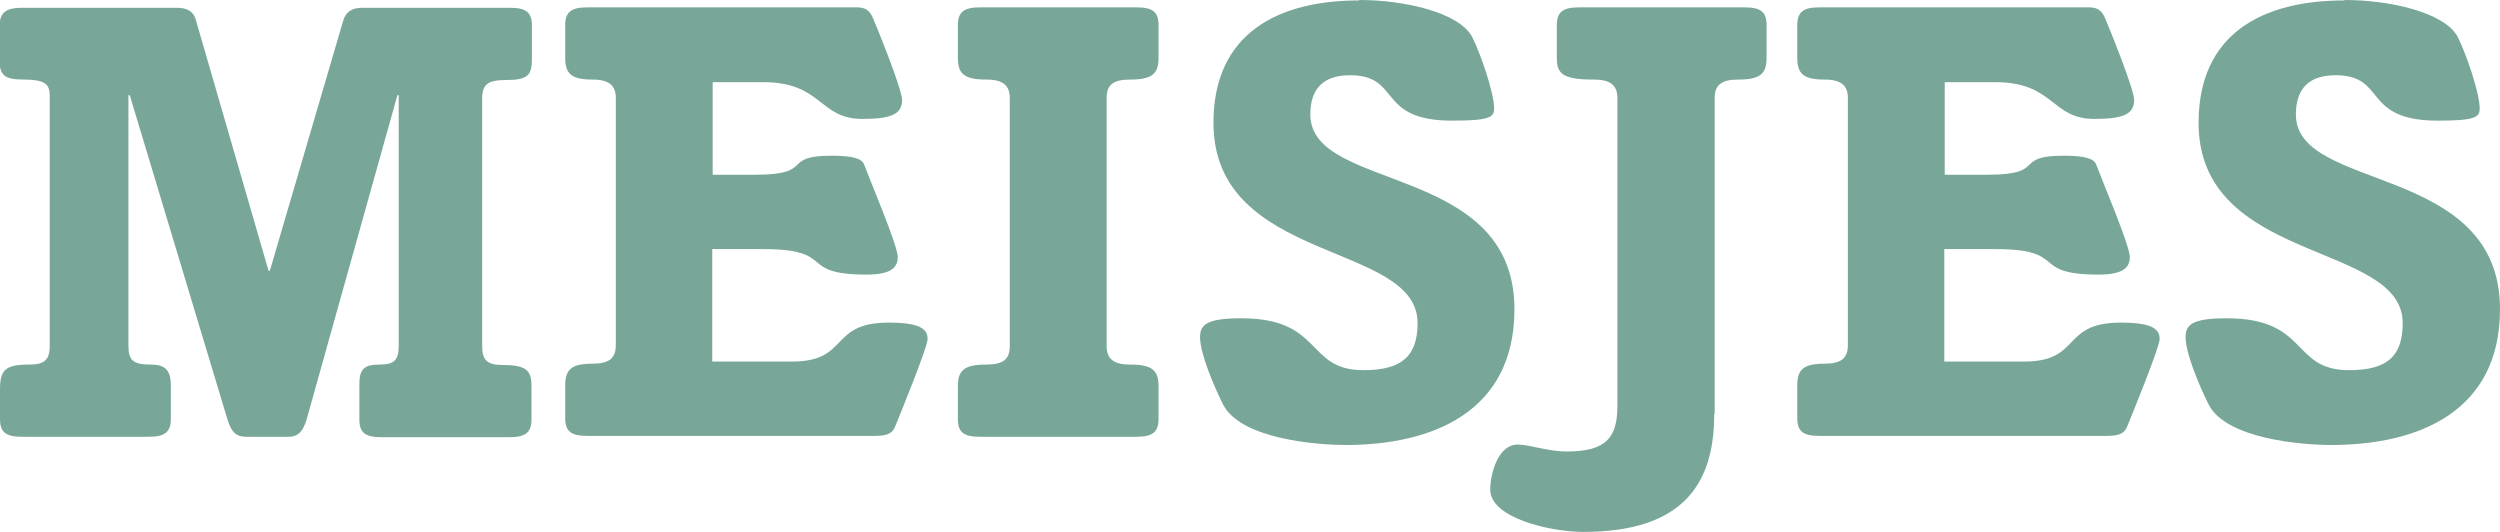
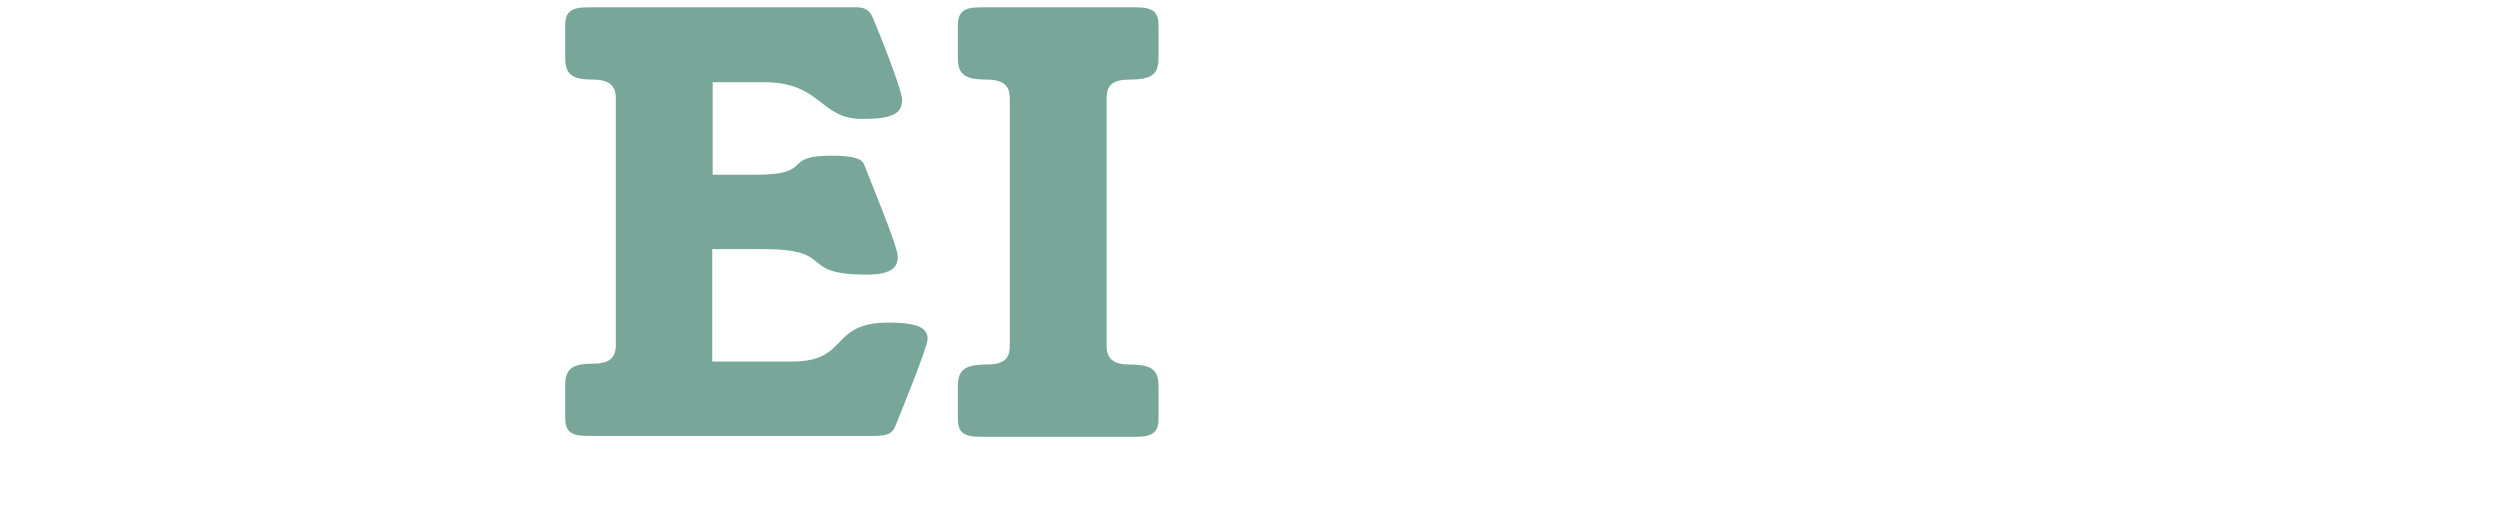
<svg xmlns="http://www.w3.org/2000/svg" id="b" viewBox="0 0 57.81 12.3">
  <g id="c">
-     <path d="M.51,10.1c-.37,0-.51-.1-.51-.41v-.69c0-.45.13-.57.67-.57.34,0,.48-.09.48-.43V2.21c0-.27-.12-.37-.6-.37-.44,0-.56-.1-.56-.44v-.82C0,.28.15.18.51.18h3.58c.25,0,.4.09.45.32l1.67,5.76h.03L7.93.5c.06-.23.21-.32.45-.32h3.41c.37,0,.51.1.51.41v.78c0,.37-.1.48-.59.48-.43,0-.56.1-.56.43v5.73c0,.32.12.43.47.43.54,0,.67.12.67.48v.78c0,.31-.15.41-.51.41h-2.96c-.37,0-.51-.1-.51-.41v-.81c0-.37.12-.46.48-.46.32,0,.43-.1.43-.43V2.2h-.03l-2.1,7.5c-.09.29-.2.4-.42.4h-.98c-.22,0-.34-.1-.43-.4L3,2.2h-.03v5.8c0,.34.12.43.51.43.31,0,.47.1.47.48v.78c0,.31-.15.41-.51.41H.51Z" fill="#78a79a" />
    <path d="M16.45,4.04h1.03c1.38,0,.56-.44,1.75-.44.5,0,.7.07.75.2.13.35.78,1.88.78,2.14,0,.25-.16.41-.72.41-1.63,0-.66-.59-2.4-.59h-1.17v2.6h1.85c1.33,0,.84-.9,2.23-.9.73,0,.9.15.9.38,0,.19-.66,1.8-.75,2.02-.06.15-.16.22-.48.22h-6.64c-.37,0-.51-.1-.51-.41v-.76c0-.37.15-.5.63-.5.39,0,.54-.13.54-.43V2.27c0-.29-.15-.43-.54-.43-.48,0-.63-.13-.63-.5v-.76c0-.31.15-.41.51-.41h6.24c.22,0,.31.1.38.28.07.16.66,1.61.66,1.86,0,.32-.23.44-.92.44-1.01,0-.92-.85-2.29-.85h-1.17v2.14Z" fill="#78a79a" />
    <path d="M25.59,8c0,.29.15.43.54.43.51,0,.66.13.66.5v.76c0,.31-.15.41-.51.41h-3.62c-.37,0-.51-.1-.51-.41v-.76c0-.37.15-.5.66-.5.4,0,.54-.13.54-.43V2.27c0-.29-.15-.43-.54-.43-.51,0-.66-.13-.66-.5v-.76c0-.31.15-.41.51-.41h3.62c.37,0,.51.1.51.41v.76c0,.37-.15.5-.66.5-.4,0-.54.13-.54.43v5.73Z" fill="#78a79a" />
-     <path d="M31.43,0c1.03,0,2.3.28,2.61.85.19.37.51,1.29.51,1.66,0,.2-.1.28-.97.28-1.76,0-1.17-1.05-2.36-1.05-.6,0-.92.29-.92.91,0,1.8,4.72,1.11,4.72,4.5,0,2.37-1.89,3.14-3.9,3.14-.65,0-2.43-.13-2.84-.94-.2-.4-.53-1.17-.53-1.55,0-.28.13-.44.95-.44,1.91,0,1.48,1.2,2.83,1.2.88,0,1.25-.32,1.25-1.09,0-1.89-4.72-1.36-4.72-4.63,0-2.07,1.49-2.83,3.37-2.83Z" fill="#78a79a" />
-     <path d="M39.64,9.57c0,1.57-.67,2.73-3.03,2.73-.73,0-2.15-.31-2.15-.98,0-.38.19-1.04.63-1.04.28,0,.7.16,1.14.16.91,0,1.17-.32,1.17-1.05V2.27c0-.29-.15-.43-.54-.43-.72,0-.86-.13-.86-.5v-.76c0-.31.15-.41.51-.41h3.83c.37,0,.51.1.51.41v.76c0,.37-.15.5-.66.5-.39,0-.54.13-.54.43v7.3Z" fill="#78a79a" />
-     <path d="M44.94,4.04h1.03c1.38,0,.56-.44,1.75-.44.5,0,.7.07.75.2.13.35.78,1.88.78,2.14,0,.25-.16.41-.72.41-1.63,0-.66-.59-2.4-.59h-1.17v2.6h1.85c1.33,0,.84-.9,2.23-.9.73,0,.9.15.9.38,0,.19-.66,1.8-.75,2.02-.06.15-.16.22-.48.22h-6.64c-.37,0-.51-.1-.51-.41v-.76c0-.37.15-.5.63-.5.39,0,.54-.13.54-.43V2.27c0-.29-.15-.43-.54-.43-.48,0-.63-.13-.63-.5v-.76c0-.31.15-.41.51-.41h6.24c.22,0,.31.1.38.28.07.16.66,1.61.66,1.86,0,.32-.23.44-.92.44-1.01,0-.92-.85-2.29-.85h-1.17v2.14Z" fill="#78a79a" />
-     <path d="M54.22,0c1.03,0,2.3.28,2.61.85.19.37.51,1.29.51,1.66,0,.2-.1.28-.97.28-1.76,0-1.17-1.05-2.36-1.05-.6,0-.92.29-.92.91,0,1.8,4.72,1.11,4.72,4.5,0,2.37-1.89,3.14-3.9,3.14-.65,0-2.43-.13-2.84-.94-.2-.4-.53-1.17-.53-1.55,0-.28.13-.44.95-.44,1.91,0,1.48,1.2,2.83,1.2.88,0,1.24-.32,1.24-1.09,0-1.89-4.72-1.36-4.72-4.63,0-2.07,1.49-2.83,3.37-2.83Z" fill="#78a79a" />
  </g>
</svg>